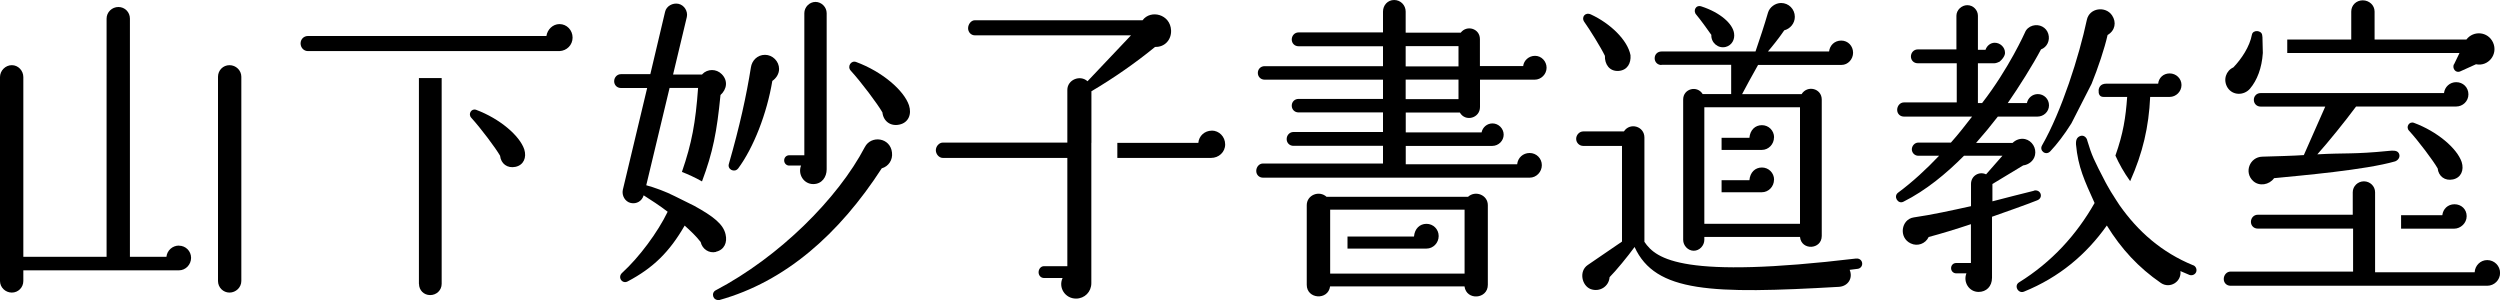
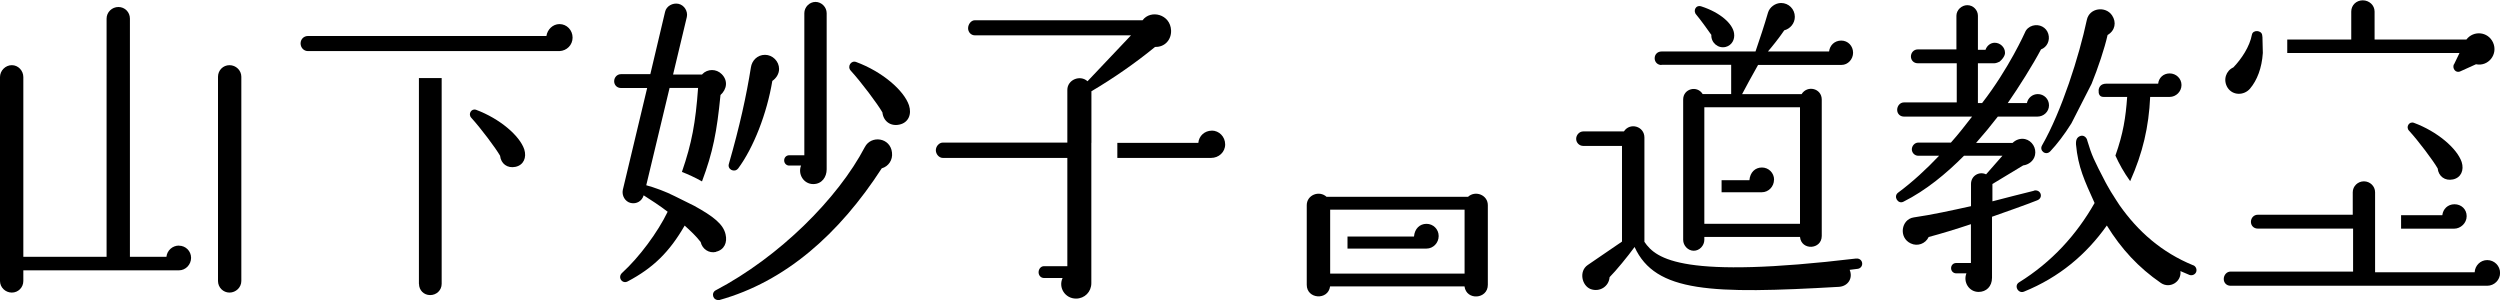
<svg xmlns="http://www.w3.org/2000/svg" width="300" height="36" viewBox="0 0 300 36">
  <g id="a" />
  <g id="b">
    <g id="c">
      <g id="d">
        <g>
          <path d="M205.36,4.2c-.04,.92,.81,1.66,1.73,1.43,.73-.19,1.11-.89,1-1.62-.15-1.16-1.65-2.5-3.92-3.24-.69-.23-1.04,.54-.61,1,.46,.54,1.38,1.81,1.81,2.43Z" />
          <path d="M222.76,31.02c-20.7,2.47-24.01,.12-25.43-2v-12.52c0-1.35-1.73-1.85-2.46-.73h-4.88c-.46,0-.85,.42-.85,.89s.38,.85,.85,.85h4.65v11.48l-4.11,2.81c-1.08,.73-.73,2.47,.35,2.89,1.08,.39,2.19-.31,2.27-1.43,.77-.77,2.19-2.5,3-3.62,2.5,5.47,9.26,5.66,24.54,4.78,1.08-.08,1.69-1.04,1.27-2.04l.96-.12c.35-.04,.58-.35,.54-.69-.04-.35-.35-.58-.69-.54Z" />
          <path d="M199.37,7.78h8.37v3.51h-3.42c-.65-1.08-2.34-.66-2.34,.65V28.78c0,.69,.58,1.31,1.27,1.31s1.27-.62,1.27-1.31v-.35h11.48c.15,1.66,2.61,1.54,2.61-.12V11.95c0-1.35-1.73-1.77-2.42-.65h-7.14c.35-.66,1.23-2.31,1.92-3.51h10.02c.77,0,1.38-.69,1.38-1.46,0-.81-.61-1.46-1.42-1.46s-1.38,.58-1.46,1.31h-7.34c.5-.58,1.34-1.62,1.96-2.54,.73-.19,1.27-.85,1.27-1.62,0-.92-.73-1.66-1.65-1.66-.69,0-1.38,.5-1.57,1.16-.46,1.58-.96,3.08-1.5,4.66h-11.29c-.46,0-.81,.35-.81,.81s.35,.81,.81,.81Zm16.63,5.09v13.99h-11.48V12.87h11.48Z" />
-           <path d="M184.2,6.7c-.73,0-1.34,.54-1.42,1.23h-5.19v-3.24c0-1.27-1.57-1.73-2.3-.77h-6.61V1.39c0-.77-.61-1.39-1.38-1.39s-1.34,.62-1.34,1.39V3.89h-10.14c-.46,0-.81,.39-.81,.85s.35,.81,.81,.81h10.14v2.39h-14.21c-.46,0-.81,.35-.81,.81s.35,.81,.81,.81h14.21v2.31h-10.14c-.46,0-.81,.35-.81,.81s.35,.81,.81,.81h10.14v2.35h-10.75c-.46,0-.81,.39-.81,.85s.35,.81,.81,.81h10.75v2.12h-14.4c-.46,0-.81,.42-.81,.89s.35,.81,.81,.81h32c.81,0,1.46-.69,1.46-1.5s-.65-1.46-1.46-1.46-1.42,.58-1.5,1.35h-13.37v-2.2h10.37c.77,0,1.38-.62,1.38-1.35s-.61-1.35-1.34-1.35c-.65,0-1.19,.46-1.31,1.08h-9.1v-2.39h6.49c.65,1.16,2.42,.69,2.42-.66v-3.28h6.57c.77,0,1.42-.66,1.42-1.43s-.61-1.43-1.38-1.43Zm-9.18,5.2h-6.34v-2.35h6.34v2.35Zm0-3.93h-6.34v-2.43h6.34v2.43Z" />
          <path d="M176.17,23.62h-16.98c-.88-.81-2.38-.23-2.38,1v9.56c0,1.73,2.57,1.89,2.8,.19h16.13c.23,1.73,2.8,1.54,2.8-.19v-9.56c0-1.23-1.5-1.81-2.38-1Zm-.42,4.35v4.86h-16.13v-7.67h16.13v2.8Z" />
          <path d="M130.97,17.15v-6.2c2.69-1.58,5.38-3.47,7.64-5.32,1.19,.04,1.96-.89,1.92-1.97-.08-1.97-2.46-2.54-3.42-1.23h-20.13c-.46,0-.81,.5-.81,.96s.35,.85,.81,.85h18.74l-5.22,5.51c-.88-.81-2.42-.19-2.42,1.04v6.32h-14.94c-.46,0-.84,.46-.84,.92s.38,.92,.84,.92h14.94v12.99h-2.8c-.38,0-.65,.35-.65,.73s.27,.69,.65,.69h2.23c-.54,1.16,.31,2.47,1.61,2.47,1.04,0,1.84-.81,1.84-1.85v-14.89h0v-1.95Z" />
          <path d="M288.13,27.44h6.37c.77,0,1.5-.66,1.5-1.5s-.65-1.43-1.46-1.43-1.38,.58-1.46,1.31h-4.95v1.62Z" />
          <path d="M270,10.64c.85-1,1.42-2.47,1.54-4.28l-.04-1.62c0-.19,0-.35-.04-.54-.08-.58-1.11-.66-1.23-.04-.27,1.43-1.23,2.89-2.23,3.93-.88,.39-1.27,1.5-.69,2.43,.62,.96,1.96,.96,2.69,.12Z" />
          <path d="M294.47,7.71c-.23,.46,.19,1.12,.77,.85l1.88-.85c1.46,.31,2.69-1.19,2.04-2.62-.61-1.31-2.34-1.46-3.19-.35h-11.02V1.39c0-.77-.65-1.35-1.42-1.35s-1.38,.58-1.38,1.35v3.35h-7.68v1.62h20.67l-.65,1.35Z" />
-           <path d="M294.74,9.86c-.77,0-1.38,.58-1.46,1.31h-22.01c-.46,0-.81,.35-.81,.81s.35,.81,.81,.81h7.76l-2.57,5.82c-1.04,.08-3.57,.15-4.99,.19-1.5,.04-2.23,1.89-1.08,2.93,.73,.66,1.92,.46,2.5-.35,3.15-.31,10.96-.98,14.54-2.02,.45-.19,.64-.63,.41-1-.22-.36-.79-.29-1.22-.25-4.23,.42-5.16,.22-8.54,.41,1.31-1.46,3.34-3.97,4.65-5.74h12.02c.77,0,1.46-.62,1.46-1.46s-.65-1.46-1.46-1.46Z" />
          <path d="M298.46,31.21c-.81,0-1.46,.66-1.5,1.46h-11.95v-5.24h0v-1.62h0v-2.74c0-.73-.61-1.31-1.34-1.31s-1.34,.58-1.34,1.31v2.7h-11.41c-.46,0-.81,.39-.81,.85s.35,.81,.81,.81h11.45v5.16h-14.71c-.46,0-.81,.42-.81,.89s.35,.81,.81,.81h30.81c.84,0,1.54-.69,1.54-1.54s-.69-1.54-1.54-1.54Z" />
          <path d="M27.54,7.82c-.77,0-1.38,.62-1.38,1.39V30.68h0v1.99h0v1.05c0,.77,.62,1.39,1.38,1.39s1.42-.62,1.42-1.39V9.21c0-.77-.65-1.39-1.42-1.39Z" />
          <path d="M50.28,34.06c0,.77,.58,1.35,1.34,1.35s1.38-.58,1.38-1.35V9.37h-2.73v24.7Z" />
          <path d="M67.14,2.89c-.81,0-1.46,.66-1.57,1.43h-28.62c-.5,0-.88,.39-.88,.89s.38,.92,.88,.92h30.19c.88-.04,1.57-.73,1.57-1.62s-.69-1.62-1.57-1.62Z" />
          <path d="M251.84,10.85c-.03,.33,.05,.78,.58,.78h2.84c-.18,2.5-.47,4.38-1.41,7.04,.43,.96,1.01,2.01,1.77,3.07,1.51-3.38,2.24-6.52,2.4-10.11h2.34c.77,0,1.42-.65,1.42-1.43s-.65-1.39-1.42-1.39-1.31,.54-1.38,1.23h-6.22c-.72,0-.9,.47-.93,.8Z" />
          <path d="M263.17,31.83c-3.76-1.54-6.61-4.05-8.83-7.21,0,0-.7-1.06-1.05-1.64-.35-.58-.64-1.13-.64-1.13-1.38-2.66-1.63-3.16-2.17-4.96-.06-.38-.46-.78-.94-.53-.29,.15-.45,.4-.42,.98,.25,2.73,1.03,4.36,2.23,7.02-2.19,3.85-5.15,7.09-9.06,9.52-.65,.39-.12,1.39,.58,1.12,4.26-1.73,7.49-4.47,9.95-7.94,1.73,2.81,3.8,5.05,6.49,6.9,1.08,.73,2.5-.15,2.34-1.43l1.08,.46c.31,.12,.69-.04,.81-.35,.12-.31-.04-.69-.35-.81Z" />
          <path d="M244.08,22.89c-1.23,.31-3.69,.92-4.99,1.27v-2.08l3.69-2.23c.65-.08,1.27-.54,1.42-1.23,.19-.85-.35-1.73-1.19-1.93-.58-.12-1.11,.08-1.5,.46h-4.38c.92-1.04,1.81-2.12,2.61-3.16h4.76c.73,0,1.38-.58,1.38-1.35s-.61-1.35-1.34-1.35c-.65,0-1.19,.46-1.31,1.08h-2.3c1.34-1.93,3.03-4.62,3.99-6.44,.73-.27,1.11-1.08,.88-1.85-.23-.81-1.08-1.23-1.88-1-.42,.12-.77,.42-.92,.81,0,0-1.94,4.35-5.15,8.48h-.5V7.59h1.99c.19,0,.46-.12,.61-.19,.72-.62,.65-1.08,.65-1.08,0-.65-.58-1.19-1.23-1.19-.54,0-.96,.39-1.11,.85h-.91V1.89c0-.69-.58-1.27-1.27-1.27s-1.31,.58-1.31,1.27V5.93h-4.65c-.46,0-.81,.39-.81,.85s.35,.81,.81,.81h4.69v4.7h-6.34c-.46,0-.81,.42-.81,.89s.35,.81,.81,.81h8.18c-.81,1.04-1.61,2.08-2.54,3.12h-3.92c-.42,0-.77,.39-.77,.81s.35,.77,.77,.77h2.5c-1.5,1.58-3.15,3.12-4.92,4.43-.61,.46,0,1.43,.65,1.08,2.69-1.35,5.11-3.35,7.26-5.51h4.61l-1.96,2.23c-.81-.39-1.81,.15-1.81,1.16v2.66c-2.27,.5-4.72,1.04-6.88,1.35-1.5,.23-1.84,2.43-.35,3.12,.81,.39,1.77,.04,2.15-.77,1.57-.42,3.34-.96,5.07-1.54v4.66h-1.77c-.35,0-.61,.27-.61,.62s.27,.62,.61,.62h1.23c-.42,1.04,.31,2.23,1.46,2.23,.92,0,1.61-.65,1.61-1.7v-7.32c1.42-.5,4.15-1.46,5.42-1.97,.81-.31,.42-1.39-.42-1.16Z" />
          <path d="M85.92,30.21c1-.23,1.38-1.12,1.15-2.08-.27-1.23-1.46-2.16-3.76-3.43l-2.34-1.16c-1.04-.54-2.54-1.08-3.42-1.31l2.8-11.68h3.42c-.3,4.17-.75,6.63-1.94,10.08,.74,.29,1.59,.67,2.41,1.14,1.31-3.49,1.79-5.97,2.22-10.37,.77-.69,.92-1.73,.15-2.5-.65-.66-1.69-.66-2.34,0v.04h-3.5l1.65-6.9c.15-.69-.31-1.43-1-1.58s-1.46,.27-1.61,.96l-1.77,7.48h-3.53c-.46,0-.81,.39-.81,.85s.35,.81,.81,.81h3.15l-2.92,12.22c-.15,.69,.27,1.43,.96,1.58,.69,.15,1.34-.23,1.54-.92,.73,.46,2.04,1.31,2.88,1.97-1.19,2.47-3.42,5.47-5.45,7.32-.61,.54,0,1.39,.65,1.04,3.07-1.62,5.03-3.55,6.84-6.7,.69,.62,1.38,1.27,1.92,1.97,.19,.85,1,1.39,1.84,1.19Z" />
          <path d="M88.57,20.23c1.88-2.54,3.46-6.63,4.11-10.52,.46-.31,.81-.85,.81-1.43,0-.92-.77-1.7-1.69-1.7s-1.57,.69-1.69,1.5c-.54,3.39-1.34,7.05-2.65,11.6-.19,.66,.69,1.08,1.11,.54Z" />
          <path d="M103.78,17.65c-3.23,6.17-10.26,13.18-17.9,17.19-.58,.31-.35,1.27,.46,1.16,7.87-2.2,14.33-7.86,19.47-15.8,.81-.23,1.34-1,1.23-1.89-.19-1.81-2.5-2.12-3.26-.66Z" />
          <path d="M102.74,7.44c-.61-.23-1.11,.54-.65,1.04,1.27,1.39,3.23,4.01,3.8,5.01,.11,1.04,.96,1.7,2.04,1.46,1.08-.23,1.5-1.23,1.15-2.31-.61-1.81-3.23-4.05-6.34-5.2Z" />
          <path d="M94.71,19.86h1.42c-.42,1.04,.31,2.23,1.46,2.23,1.04,0,1.61-.85,1.61-1.77V1.58c0-.73-.62-1.35-1.34-1.35s-1.34,.62-1.34,1.35V18.63h-1.81c-.35,0-.61,.27-.61,.62s.27,.62,.61,.62Z" />
-           <path d="M145.41,15.68c-.84,0-1.54,.62-1.61,1.46h-9.72v1.81h11.25c.92,0,1.69-.69,1.69-1.62s-.73-1.66-1.61-1.66Z" />
+           <path d="M145.41,15.68c-.84,0-1.54,.62-1.61,1.46h-9.72v1.81h11.25c.92,0,1.69-.69,1.69-1.62s-.73-1.66-1.61-1.66" />
          <path d="M246.04,18.15c.77-.81,1.69-2,2.53-3.35l2.42-4.74c.77-1.89,1.57-4.28,1.92-5.86,.92-.54,1.08-1.54,.54-2.35-.77-1.16-2.73-.92-3.03,.54-.92,4.32-3,10.91-5.38,15.07-.35,.62,.46,1.27,1,.69Z" />
-           <path d="M192.59,6.7c-.04,1,.54,1.89,1.65,1.81,1.04-.08,1.5-.92,1.42-1.89-.35-1.81-2.42-3.81-4.76-4.89-.69-.31-1.19,.35-.77,.92,.61,.85,2,3.08,2.46,4.05Z" />
          <path d="M172.64,28.32c0-.81-.65-1.46-1.46-1.46s-1.42,.58-1.5,1.52h-7.98v1.45h9.48c.81,0,1.46-.69,1.46-1.5Z" />
-           <path d="M212.89,16.48c0-.81-.65-1.46-1.46-1.46s-1.42,.58-1.5,1.52h-3.34v1.45h4.83c.81,0,1.46-.69,1.46-1.5Z" />
          <path d="M212.89,21.56c0-.81-.65-1.46-1.46-1.46s-1.42,.58-1.5,1.52h-3.34v1.45h4.83c.81,0,1.46-.69,1.46-1.5Z" />
          <path d="M21.47,29.47c-.77,0-1.42,.58-1.5,1.35h-4.38V2.23c0-.77-.61-1.39-1.38-1.39s-1.42,.62-1.42,1.39V30.82H2.8V9.25c0-.77-.61-1.43-1.38-1.43s-1.42,.66-1.42,1.43v24.47c0,.77,.65,1.39,1.42,1.39s1.38-.62,1.38-1.39v-1.28H21.47c.81,0,1.46-.69,1.46-1.5s-.65-1.46-1.46-1.46Z" />
          <path d="M57.14,13.18c-.56-.21-1.01,.49-.59,.95,1.15,1.26,2.94,3.65,3.46,4.56,.1,.95,.87,1.54,1.85,1.33,.98-.21,1.36-1.12,1.05-2.1-.56-1.65-2.94-3.68-5.77-4.74Z" />
          <path d="M294.36,21.53c.97-.21,1.35-1.11,1.04-2.09-.56-1.64-2.92-3.66-5.73-4.7-.56-.21-1.01,.49-.59,.94,1.15,1.25,2.92,3.62,3.44,4.53,.1,.94,.87,1.53,1.84,1.32Z" />
        </g>
      </g>
    </g>
  </g>
</svg>